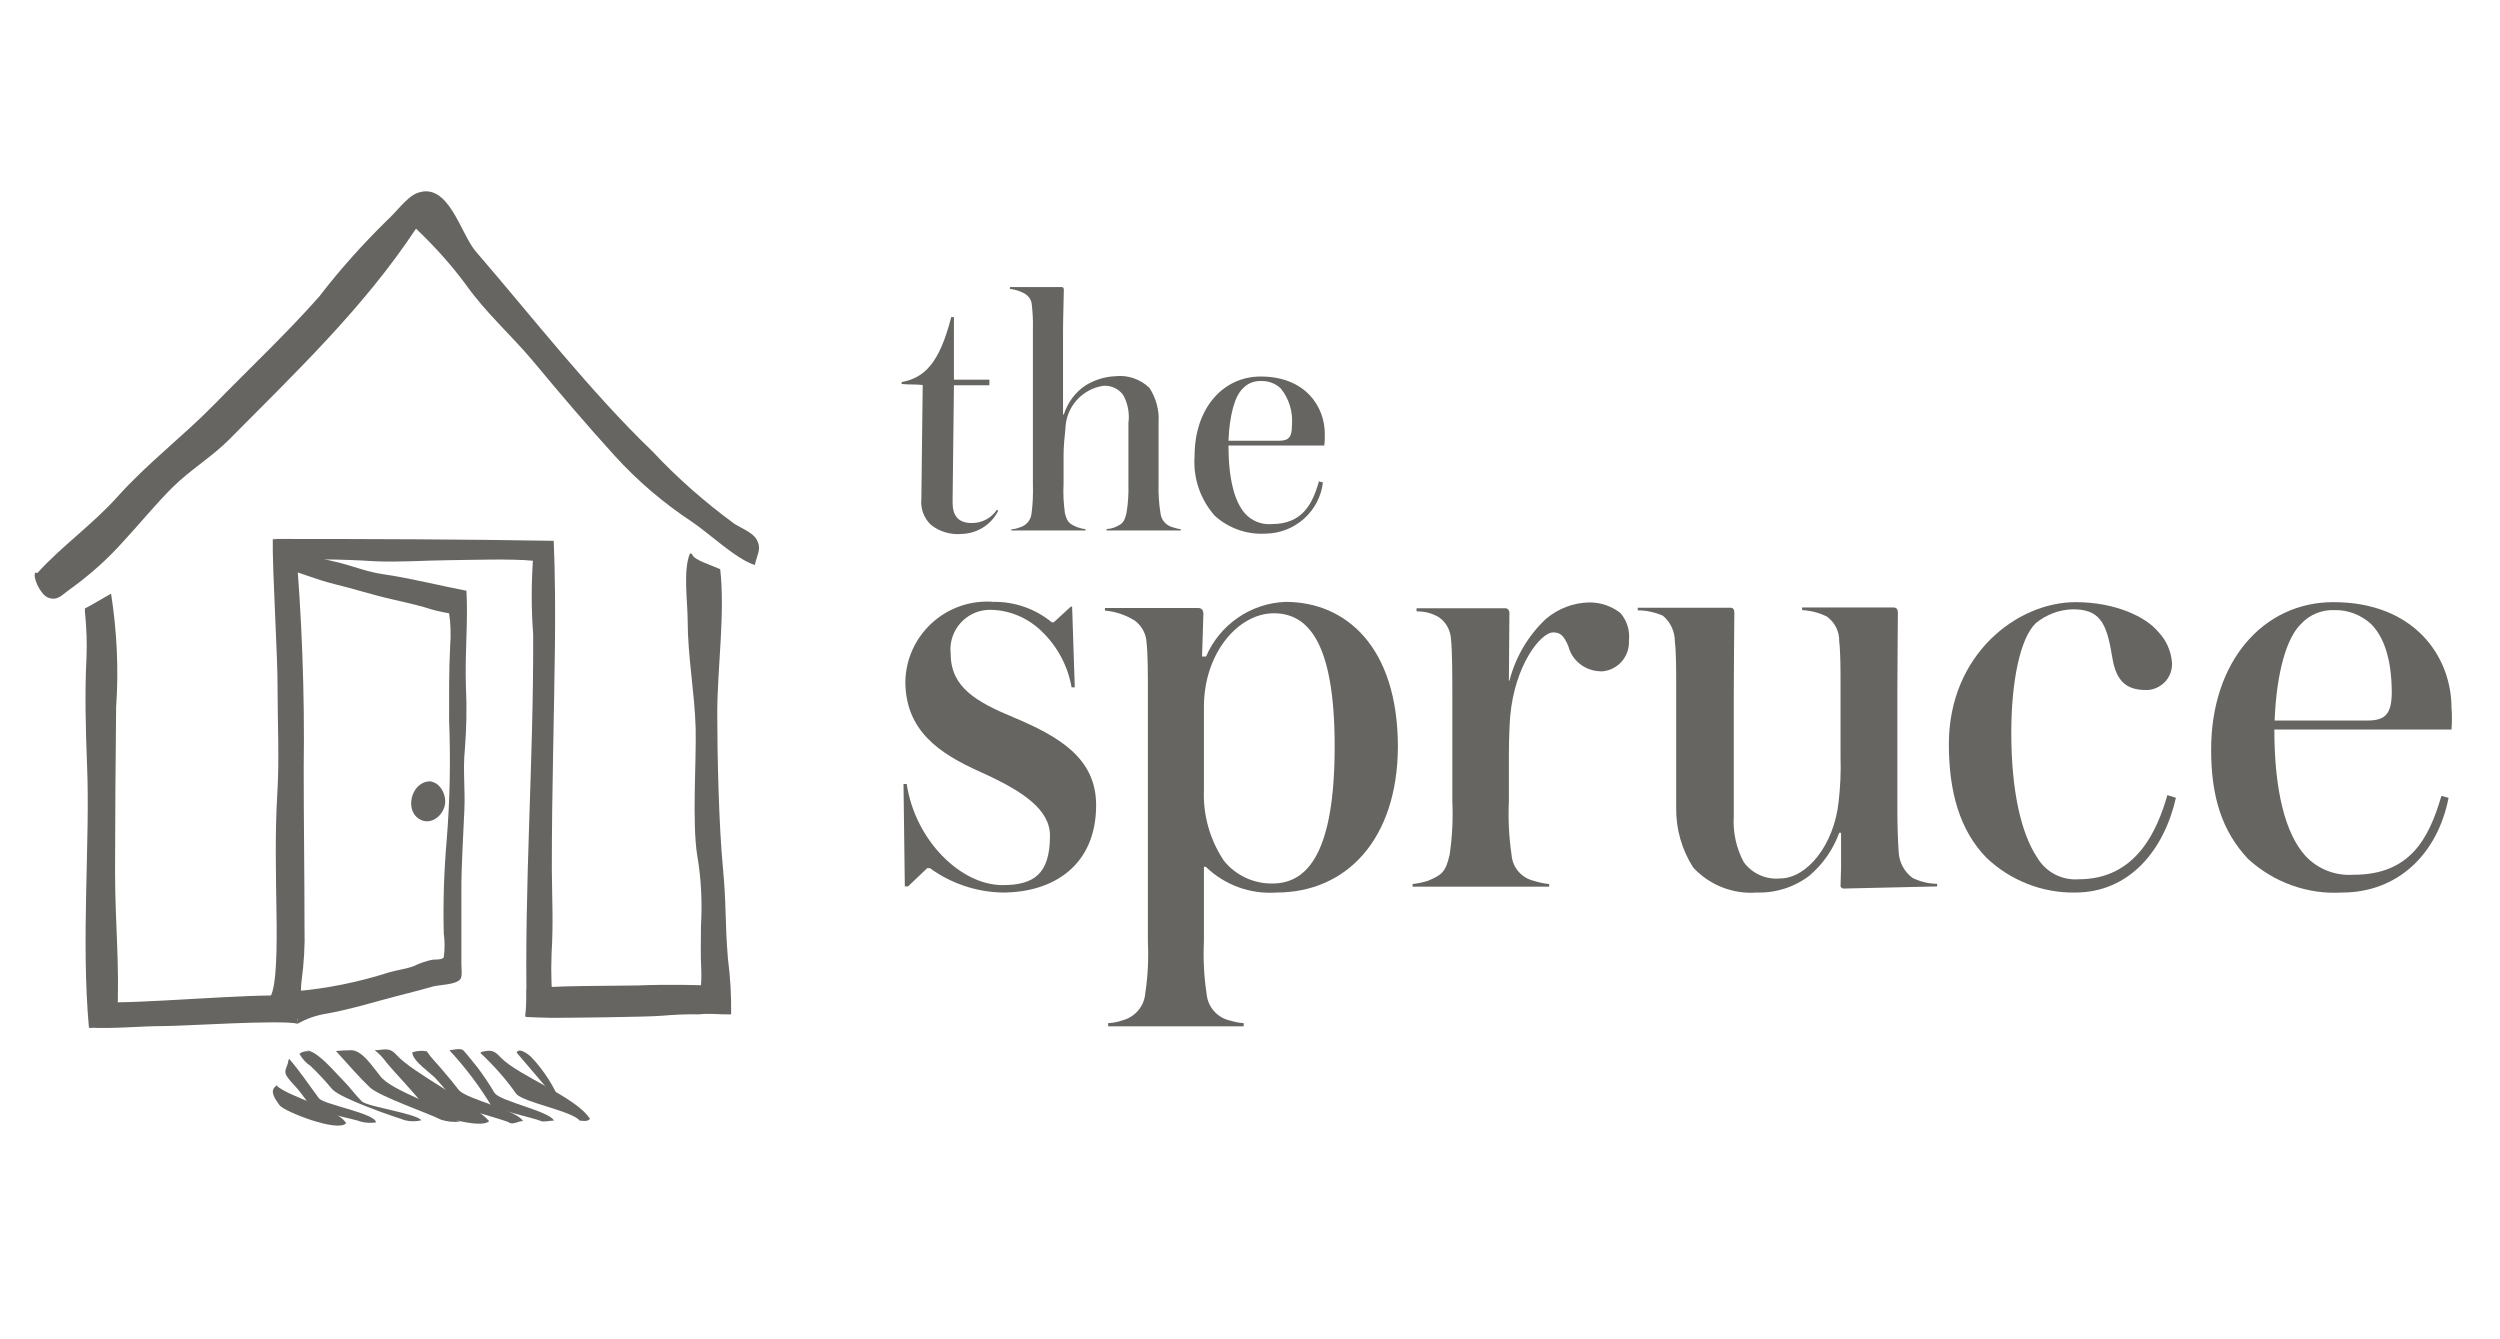
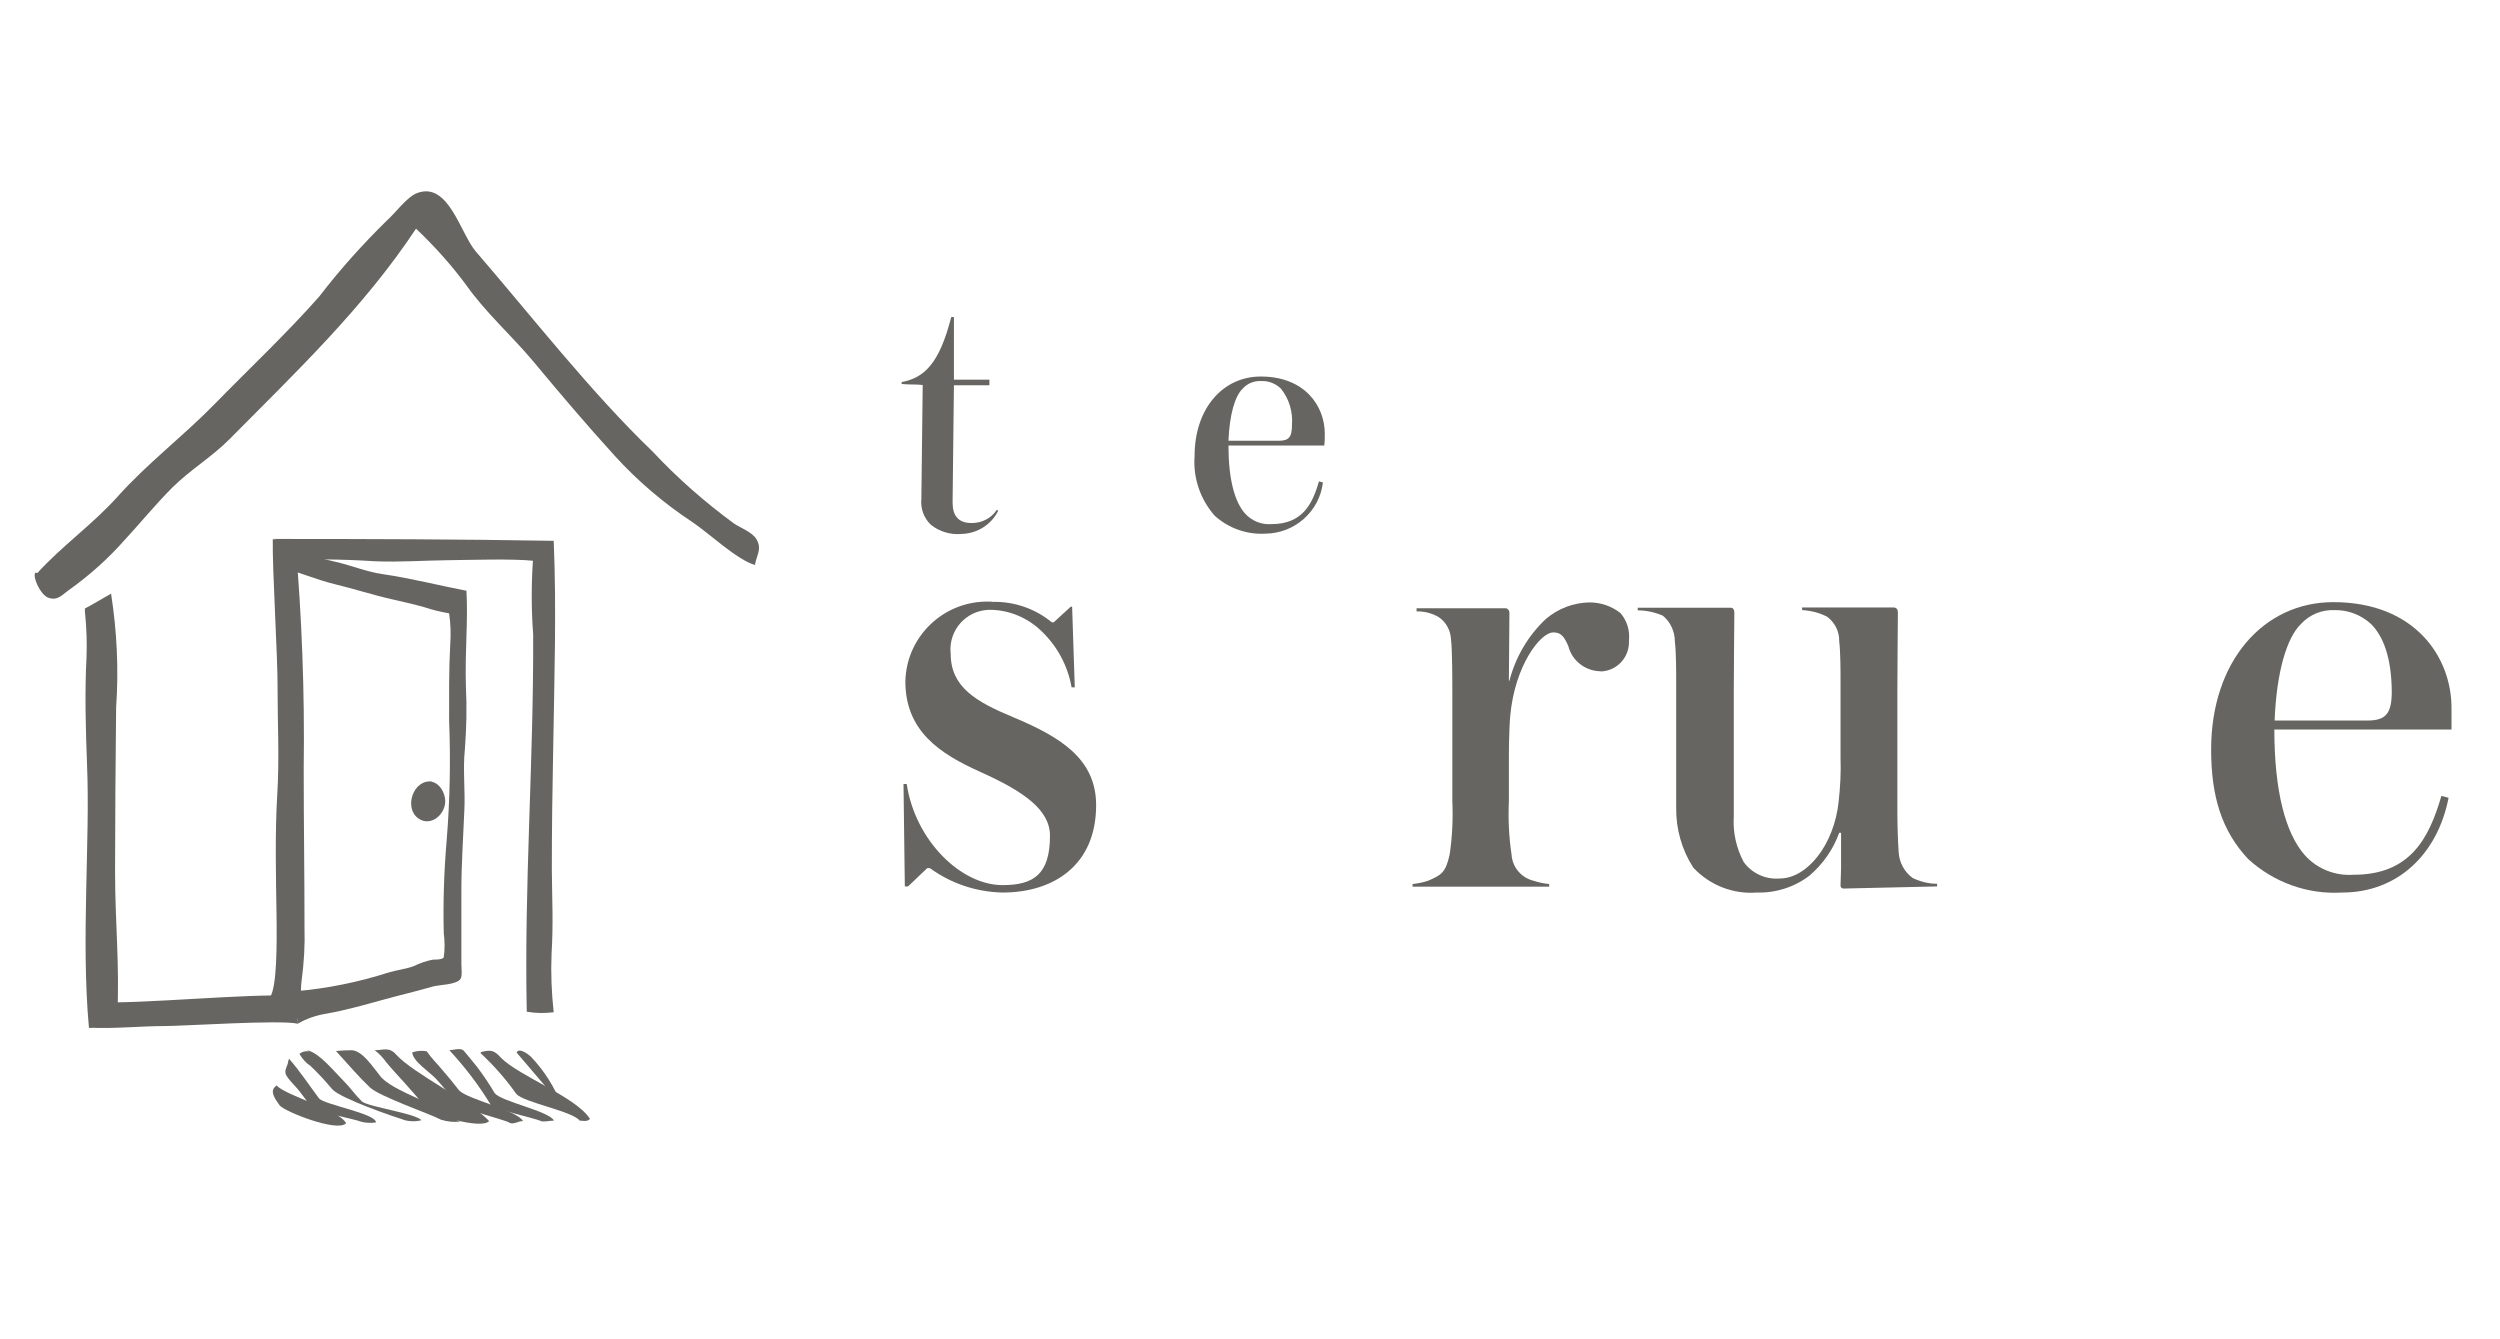
<svg xmlns="http://www.w3.org/2000/svg" width="112" height="60" viewBox="0 0 112 60" fill="none">
  <path d="M43.094 23.92C42.592 23.967 42.09 23.825 41.696 23.503C41.385 23.206 41.23 22.766 41.277 22.338C41.277 22.017 41.325 18.033 41.337 17.248C41.086 17.213 40.632 17.236 40.393 17.201V17.117C41.397 16.927 42.078 16.309 42.616 14.204H42.736V17.01H44.325V17.26H42.736L42.676 22.505C42.676 23.075 42.903 23.432 43.536 23.432C43.991 23.432 44.409 23.218 44.66 22.837L44.72 22.885C44.409 23.503 43.788 23.896 43.094 23.92Z" fill="#666561" />
-   <path d="M45.294 23.717C45.425 23.705 45.545 23.682 45.664 23.634C45.963 23.563 46.19 23.301 46.214 22.992C46.274 22.564 46.286 22.124 46.274 21.684V14.679C46.286 14.335 46.262 14.002 46.226 13.657C46.214 13.443 46.083 13.252 45.891 13.145C45.688 13.038 45.473 12.967 45.246 12.943V12.86H47.565C47.624 12.86 47.66 12.896 47.66 12.991C47.66 13.288 47.624 14.192 47.624 14.87V18.568H47.66C47.828 18.033 48.174 17.569 48.641 17.26C49.035 17.022 49.477 16.879 49.943 16.856C50.517 16.784 51.091 16.986 51.497 17.379C51.796 17.843 51.94 18.378 51.904 18.925V21.672C51.892 22.1 51.916 22.54 51.987 22.968C52.011 23.277 52.226 23.539 52.537 23.622C52.657 23.658 52.764 23.694 52.896 23.705V23.765H49.573V23.705C49.704 23.694 49.824 23.67 49.943 23.622C50.278 23.48 50.374 23.396 50.469 22.968C50.541 22.54 50.565 22.112 50.553 21.672V18.96C50.613 18.52 50.529 18.069 50.314 17.688C50.111 17.415 49.776 17.26 49.429 17.284C48.473 17.426 47.756 18.235 47.732 19.198C47.696 19.579 47.648 19.948 47.648 20.423V21.672C47.624 22.112 47.648 22.552 47.708 22.98C47.804 23.408 47.935 23.48 48.27 23.622C48.389 23.658 48.497 23.694 48.629 23.705V23.765H45.306V23.717H45.294Z" fill="#666561" />
  <path d="M59.327 19.96H55.035C55.035 21.458 55.31 22.481 55.777 23.004C56.075 23.337 56.518 23.515 56.96 23.48C58.323 23.48 58.789 22.623 59.088 21.565L59.267 21.613C59.111 22.921 58 23.896 56.685 23.908C55.848 23.955 55.024 23.658 54.414 23.099C53.769 22.362 53.446 21.41 53.517 20.435C53.517 18.295 54.785 16.868 56.482 16.868C58.454 16.868 59.351 18.188 59.351 19.436C59.351 19.567 59.351 19.805 59.327 19.96ZM57.378 17.403C57.139 17.177 56.828 17.058 56.494 17.07C56.183 17.058 55.884 17.177 55.681 17.403C55.322 17.736 55.083 18.58 55.035 19.746H57.283C57.737 19.746 57.88 19.591 57.88 19.044C57.928 18.449 57.749 17.855 57.378 17.403Z" fill="#666561" />
  <path d="M44.911 39.986C43.74 39.962 42.604 39.581 41.66 38.892H41.54L40.68 39.712H40.536L40.477 35.122H40.62C41.002 37.655 43.046 39.653 44.911 39.653C46.298 39.653 47.039 39.177 47.039 37.441C47.039 36.264 45.831 35.443 43.931 34.587C42.066 33.754 40.56 32.731 40.56 30.52C40.608 28.498 42.293 26.904 44.313 26.952C44.361 26.952 44.409 26.952 44.457 26.964C45.425 26.94 46.369 27.261 47.122 27.88H47.206L47.971 27.178H48.031L48.15 30.793H48.007C47.84 29.83 47.361 28.938 46.644 28.26C46.047 27.689 45.258 27.344 44.421 27.321C43.441 27.285 42.616 28.046 42.58 29.033C42.58 29.116 42.58 29.212 42.592 29.295C42.592 30.793 43.752 31.447 45.377 32.125C47.481 33.005 49.107 33.98 49.107 36.073C49.107 38.749 47.218 39.986 44.911 39.986Z" fill="#666561" />
-   <path d="M57.187 39.986C56.016 40.069 54.868 39.653 54.019 38.832H53.936V42.162C53.9 42.947 53.936 43.744 54.055 44.517C54.103 45.099 54.521 45.587 55.095 45.718C55.298 45.777 55.502 45.825 55.717 45.837V45.979H49.645V45.837C49.86 45.825 50.063 45.789 50.266 45.718C50.84 45.575 51.258 45.087 51.306 44.517C51.425 43.732 51.461 42.947 51.425 42.162V30.829C51.425 30.294 51.425 29.271 51.366 28.795C51.354 28.403 51.151 28.034 50.828 27.796C50.421 27.547 49.967 27.392 49.501 27.356V27.237H53.673C53.792 27.237 53.912 27.297 53.912 27.499L53.852 29.414H54.031C54.641 27.987 56.027 27.023 57.593 26.964C60.283 26.964 62.626 28.962 62.626 33.469C62.602 37.607 60.319 39.986 57.187 39.986ZM57.067 27.475C55.466 27.475 53.936 29.271 53.936 31.661V35.372C53.888 36.501 54.199 37.607 54.82 38.547C55.346 39.213 56.159 39.593 57.008 39.581C58.609 39.581 59.793 38.142 59.793 33.433C59.793 28.724 58.573 27.475 57.067 27.475Z" fill="#666561" />
  <path d="M71.59 30.068C70.957 30.008 70.419 29.568 70.263 28.95C70.06 28.474 69.905 28.332 69.582 28.332C69.02 28.332 67.861 29.806 67.658 32.078C67.634 32.315 67.598 33.112 67.598 33.849V35.871C67.562 36.68 67.598 37.489 67.717 38.285C67.753 38.856 68.16 39.332 68.722 39.463C68.937 39.534 69.164 39.581 69.403 39.605V39.724H63.283V39.605C63.51 39.581 63.737 39.534 63.964 39.463C64.586 39.201 64.765 39.082 64.944 38.285C65.064 37.489 65.1 36.68 65.064 35.871V30.983C65.064 30.448 65.064 29.105 65.004 28.629C64.98 28.236 64.789 27.88 64.466 27.654C64.167 27.475 63.809 27.38 63.462 27.392V27.249H67.442C67.538 27.249 67.61 27.333 67.622 27.428L67.598 30.496H67.622C67.897 29.438 68.459 28.474 69.259 27.725C69.809 27.261 70.49 27 71.208 26.988C71.71 26.988 72.2 27.154 72.594 27.463C72.893 27.808 73.025 28.248 72.977 28.7C73.013 29.426 72.463 30.044 71.734 30.08C71.698 30.068 71.65 30.068 71.59 30.068Z" fill="#666561" />
  <path d="M82.575 39.807C82.503 39.795 82.444 39.736 82.456 39.665C82.456 39.486 82.48 39.106 82.48 38.868V37.31H82.396C82.133 38.047 81.667 38.713 81.069 39.225C80.388 39.748 79.551 40.01 78.702 39.986C77.638 40.069 76.587 39.653 75.858 38.868C75.344 38.071 75.081 37.132 75.093 36.192V30.591C75.093 30.056 75.093 29.212 75.033 28.736C75.033 28.296 74.841 27.868 74.495 27.582C74.136 27.428 73.754 27.344 73.371 27.344V27.226H77.519C77.603 27.226 77.698 27.249 77.698 27.463C77.698 28.058 77.674 29.675 77.674 30.936V36.561C77.627 37.274 77.782 37.988 78.117 38.618C78.487 39.13 79.109 39.415 79.742 39.355C80.95 39.355 82.169 37.857 82.372 35.907C82.444 35.253 82.48 34.599 82.456 33.933V30.579C82.456 30.044 82.456 29.2 82.396 28.724C82.408 28.296 82.205 27.892 81.858 27.63C81.511 27.451 81.129 27.356 80.734 27.332V27.214H84.822C84.942 27.214 85.025 27.273 85.025 27.451C85.025 28.046 85.002 29.663 85.002 30.924V36.347C85.002 36.882 85.025 37.702 85.061 38.178C85.085 38.63 85.312 39.058 85.683 39.332C86.03 39.498 86.4 39.593 86.783 39.593V39.712C86.269 39.724 82.719 39.807 82.575 39.807Z" fill="#666561" />
-   <path d="M92.963 39.986C91.48 40.01 90.058 39.439 88.994 38.428C87.787 37.191 87.309 35.455 87.309 33.338C87.309 29.331 90.357 26.976 92.987 26.976C94.791 26.976 96.154 27.654 96.68 28.296C97.039 28.665 97.254 29.14 97.302 29.651C97.361 30.294 96.883 30.853 96.238 30.912C96.202 30.912 96.154 30.912 96.118 30.912C95.078 30.912 94.756 30.294 94.612 29.354C94.373 27.88 94.05 27.297 92.867 27.297C92.257 27.309 91.672 27.535 91.206 27.915C90.5 28.593 90.106 30.532 90.106 32.827C90.106 35.443 90.548 37.334 91.265 38.416C91.648 39.07 92.377 39.451 93.13 39.391C95.736 39.391 96.656 37.155 97.098 35.621L97.481 35.74C96.955 38.071 95.413 39.986 92.963 39.986Z" fill="#666561" />
-   <path d="M109.828 32.684H101.891C101.891 35.455 102.393 37.334 103.254 38.309C103.804 38.927 104.617 39.248 105.442 39.189C107.952 39.189 108.812 37.596 109.374 35.657L109.697 35.74C109.195 38.297 107.39 39.986 104.928 39.986C103.386 40.081 101.868 39.534 100.72 38.487C99.537 37.227 99.059 35.693 99.059 33.576C99.059 29.628 101.401 26.976 104.533 26.976C108.167 26.976 109.828 29.414 109.828 31.721C109.852 31.947 109.852 32.387 109.828 32.684ZM106.218 27.951C105.776 27.547 105.19 27.321 104.593 27.333C104.019 27.309 103.469 27.535 103.087 27.951C102.441 28.569 101.987 30.127 101.903 32.28H106.051C106.876 32.28 107.151 31.982 107.151 30.983C107.139 29.473 106.78 28.51 106.218 27.951Z" fill="#666561" />
+   <path d="M109.828 32.684H101.891C101.891 35.455 102.393 37.334 103.254 38.309C103.804 38.927 104.617 39.248 105.442 39.189C107.952 39.189 108.812 37.596 109.374 35.657L109.697 35.74C109.195 38.297 107.39 39.986 104.928 39.986C103.386 40.081 101.868 39.534 100.72 38.487C99.537 37.227 99.059 35.693 99.059 33.576C99.059 29.628 101.401 26.976 104.533 26.976C108.167 26.976 109.828 29.414 109.828 31.721ZM106.218 27.951C105.776 27.547 105.19 27.321 104.593 27.333C104.019 27.309 103.469 27.535 103.087 27.951C102.441 28.569 101.987 30.127 101.903 32.28H106.051C106.876 32.28 107.151 31.982 107.151 30.983C107.139 29.473 106.78 28.51 106.218 27.951Z" fill="#666561" />
  <path d="M3.804 27.261C4.151 27.083 4.629 26.785 4.976 26.595C5.239 28.284 5.322 29.985 5.203 31.685C5.179 33.719 5.155 36.977 5.155 39.022C5.155 41.425 5.37 43.22 5.251 45.599C4.916 45.623 4.318 46.051 3.984 46.039C3.625 42.102 4.043 37.667 3.9 34.289C3.84 32.684 3.792 31.043 3.876 29.425C3.9 28.783 3.876 28.153 3.816 27.523C3.792 27.237 3.816 27.677 3.804 27.404" fill="#666561" />
-   <path d="M31.01 24.823C31.034 25.073 31.858 25.311 32.265 25.501C32.492 27.463 32.133 29.984 32.133 31.947C32.133 33.849 32.205 36.953 32.384 38.844C32.552 40.616 32.468 41.175 32.611 42.947C32.719 43.779 32.767 44.612 32.755 45.444C32.337 45.456 31.811 45.408 31.392 45.408C31.321 44.802 31.452 44.029 31.416 43.411C31.38 42.792 31.404 42.114 31.404 41.472C31.464 40.426 31.416 39.367 31.237 38.333C30.998 36.858 31.201 34.099 31.165 32.613C31.117 30.983 30.807 29.414 30.807 27.773C30.807 26.988 30.591 25.525 30.914 24.788" fill="#666561" />
  <path d="M3.984 46.039C5.095 46.098 6.279 45.967 7.402 45.967C8.203 45.967 12.566 45.682 13.331 45.86C13.355 45.42 13.044 45.064 13.02 44.612C11.168 44.505 6.303 44.98 4.486 44.897C4.378 45.301 4.175 45.682 4.055 46.086C4.163 45.956 4.259 45.825 4.33 45.67" fill="#666561" />
-   <path d="M23.599 45.563C23.934 45.575 24.507 45.599 24.746 45.599C25.368 45.599 29.061 45.563 29.671 45.504C30.221 45.456 30.771 45.432 31.309 45.444C31.715 45.397 32.133 45.385 32.54 45.42C32.528 45.159 32.528 44.897 32.54 44.636C32.576 44.493 32.564 44.338 32.528 44.184C31.428 44.112 29.683 44.1 28.583 44.148C27.902 44.172 24.244 44.136 23.587 44.326C23.587 44.731 23.575 45.135 23.527 45.539" fill="#666561" />
  <path d="M13.355 45.635C13.547 45.278 13.439 44.398 13.511 43.946C13.618 43.149 13.666 42.352 13.642 41.556C13.642 39.177 13.606 36.811 13.606 34.444C13.654 31.019 13.523 27.582 13.224 24.169C12.889 24.205 12.555 24.193 12.22 24.157C12.196 25.525 12.447 29.473 12.435 30.853C12.435 32.411 12.519 34.004 12.423 35.562C12.315 37.322 12.363 39.272 12.387 40.901C12.411 42.376 12.399 44.184 12.112 44.648C11.957 44.969 12.088 45.361 12.423 45.516C12.686 45.635 12.973 45.682 13.26 45.635" fill="#666561" />
  <path d="M12.219 24.145C16.391 24.145 20.682 24.157 24.806 24.229C24.938 27.297 24.83 30.555 24.782 33.612C24.746 35.383 24.722 37.155 24.722 38.963C24.734 40.402 24.794 41.306 24.71 42.733C24.674 43.613 24.71 44.481 24.806 45.349C24.412 45.397 24.005 45.397 23.599 45.325C23.479 39.617 23.91 34.17 23.886 28.415C23.802 27.321 23.802 26.215 23.874 25.121C22.965 25.026 21.089 25.085 20.096 25.097C18.961 25.109 17.897 25.192 16.785 25.144C15.315 25.049 13.845 25.037 12.375 25.097C12.626 24.811 12.698 24.336 12.769 24.288" fill="#666561" />
  <path d="M19.081 35.027C19.654 34.896 19.989 35.562 19.941 35.978C19.893 36.537 19.272 37.037 18.746 36.668C18.077 36.204 18.507 34.884 19.38 35.015" fill="#666561" />
  <path d="M12.685 24.514C13.367 24.597 14.191 24.99 14.873 25.133C15.686 25.299 16.343 25.608 17.18 25.727C18.351 25.894 19.762 26.25 20.897 26.465C20.933 27.166 20.921 27.773 20.897 28.486C20.873 29.223 20.849 30.02 20.873 30.769C20.921 31.709 20.897 32.648 20.826 33.576C20.73 34.492 20.849 35.407 20.802 36.323C20.754 37.512 20.67 38.69 20.67 39.891C20.67 40.985 20.67 42.091 20.67 43.185C20.67 43.351 20.718 43.72 20.634 43.851C20.455 44.124 19.69 44.112 19.391 44.196C18.53 44.445 17.921 44.576 17.072 44.814C16.295 45.028 15.447 45.266 14.646 45.408C14.18 45.48 13.725 45.635 13.319 45.872C13.343 45.408 13.211 44.873 13.199 44.41C14.634 44.291 16.044 44.005 17.419 43.565C17.73 43.47 18.244 43.399 18.542 43.28C18.805 43.149 19.092 43.054 19.379 42.994C19.499 42.983 19.809 43.006 19.881 42.887C19.929 42.531 19.929 42.174 19.881 41.817C19.845 40.414 19.893 39.011 20.013 37.619C20.156 35.847 20.192 34.063 20.12 32.28C20.12 31.162 20.108 30.044 20.168 28.926C20.204 28.439 20.192 27.951 20.12 27.475C19.738 27.416 19.367 27.321 19.009 27.202C18.542 27.071 18.017 26.952 17.55 26.845C16.75 26.667 15.781 26.357 14.98 26.167C14.168 25.965 13.534 25.68 12.745 25.465C12.721 25.002 12.829 25.406 12.674 24.978" fill="#666561" />
  <path d="M13.797 47.062C14.311 47.18 14.981 48.013 15.375 48.405C15.674 48.703 15.913 49.047 16.212 49.345C16.511 49.594 18.638 49.88 18.878 50.189C18.638 50.249 18.387 50.249 18.148 50.189C17.658 50.035 15.256 49.214 14.885 48.798C14.574 48.429 14.252 48.072 13.893 47.739C13.69 47.609 13.534 47.418 13.415 47.216C13.534 47.109 13.714 47.073 13.869 47.109C13.833 47.097 13.797 47.085 13.762 47.073" fill="#666561" />
  <path d="M12.949 47.43C13.427 47.977 13.845 48.608 14.287 49.202C14.502 49.487 16.833 49.88 16.845 50.284C16.618 50.32 16.379 50.308 16.164 50.249C16.009 50.165 14.06 49.773 13.953 49.63C13.785 49.369 13.594 49.119 13.403 48.869C13.271 48.691 12.853 48.31 12.793 48.096C12.745 47.906 12.901 47.727 12.913 47.537" fill="#666561" />
  <path d="M12.375 48.619C12.877 49.131 15.16 49.69 15.507 50.32C15.124 50.748 12.722 49.785 12.53 49.523C12.375 49.297 12.04 48.893 12.351 48.667" fill="#666561" />
  <path d="M20.611 50.248C20.324 50.284 20.037 50.248 19.762 50.165C19.272 49.904 16.989 49.119 16.57 48.715C16.104 48.274 15.578 47.668 15.052 47.085C15.291 47.062 15.53 47.05 15.77 47.05C16.26 47.097 16.678 47.775 17.013 48.179C17.491 48.881 19.881 49.547 20.455 50.177" fill="#666561" />
  <path d="M16.786 47.05C16.989 47.204 17.168 47.395 17.311 47.597C17.586 47.93 17.837 48.191 18.124 48.512C18.459 48.881 18.794 49.262 19.105 49.666C19.308 49.928 21.555 50.617 21.913 50.225C21.196 49.416 18.483 48.072 17.754 47.252C17.431 46.883 17.168 47.05 16.786 47.05Z" fill="#666561" />
  <path d="M19.116 47.097C18.901 47.061 18.686 47.073 18.471 47.145C18.471 47.537 19.308 48.072 19.547 48.346C19.881 48.714 20.192 49.095 20.503 49.499C20.623 49.654 22.667 50.189 22.798 50.284C22.977 50.415 23.228 50.213 23.432 50.225C23.145 49.725 20.957 49.261 20.563 48.845C20.324 48.536 20.085 48.239 19.834 47.953C19.571 47.632 19.344 47.43 19.116 47.097Z" fill="#666561" />
  <path d="M20.754 47.05C20.599 46.943 20.336 47.038 20.132 47.05C20.838 47.811 21.471 48.643 22.009 49.535C22.081 49.666 24.101 50.142 24.208 50.213C24.316 50.285 24.663 50.201 24.818 50.201C24.591 49.773 22.475 49.357 22.164 48.976C21.925 48.572 21.662 48.18 21.375 47.799C21.256 47.656 20.838 47.133 20.754 47.05Z" fill="#666561" />
  <path d="M21.531 47.181C22.128 47.739 22.666 48.346 23.133 49.012C23.479 49.392 25.655 49.785 25.965 50.201C26.133 50.213 26.3 50.261 26.431 50.13C25.822 49.143 23.252 48.215 22.439 47.383C22.128 47.038 21.985 47.026 21.543 47.133" fill="#666561" />
  <path d="M25.165 49.523C24.854 48.714 24.388 47.977 23.802 47.359C23.647 47.204 23.24 46.919 23.145 47.157" fill="#666561" />
  <path d="M1.677 25.668C2.741 24.49 4.151 23.491 5.251 22.267C6.59 20.768 8.179 19.567 9.59 18.128C11.156 16.523 12.817 14.965 14.299 13.288C15.22 12.087 16.236 10.957 17.323 9.887C17.73 9.53 18.22 8.829 18.686 8.65C20.097 8.115 20.622 10.458 21.316 11.266C23.85 14.204 26.468 17.569 29.229 20.221C30.34 21.41 31.572 22.492 32.886 23.456C33.173 23.646 33.711 23.848 33.89 24.157C34.141 24.597 33.914 24.823 33.819 25.311C33.006 25.073 31.787 23.908 31.01 23.384C29.731 22.54 28.571 21.553 27.543 20.423C26.288 19.044 25.105 17.652 23.91 16.213C22.918 15.024 21.77 14.025 20.873 12.753C20.204 11.849 19.451 11.017 18.638 10.244C16.284 13.799 13.259 16.665 10.283 19.674C9.494 20.471 8.526 21.042 7.725 21.838C6.96 22.6 6.279 23.444 5.55 24.229C4.833 25.037 4.032 25.751 3.159 26.381C2.789 26.631 2.597 26.94 2.155 26.774C1.796 26.631 1.45 25.834 1.581 25.656" fill="#666561" />
</svg>